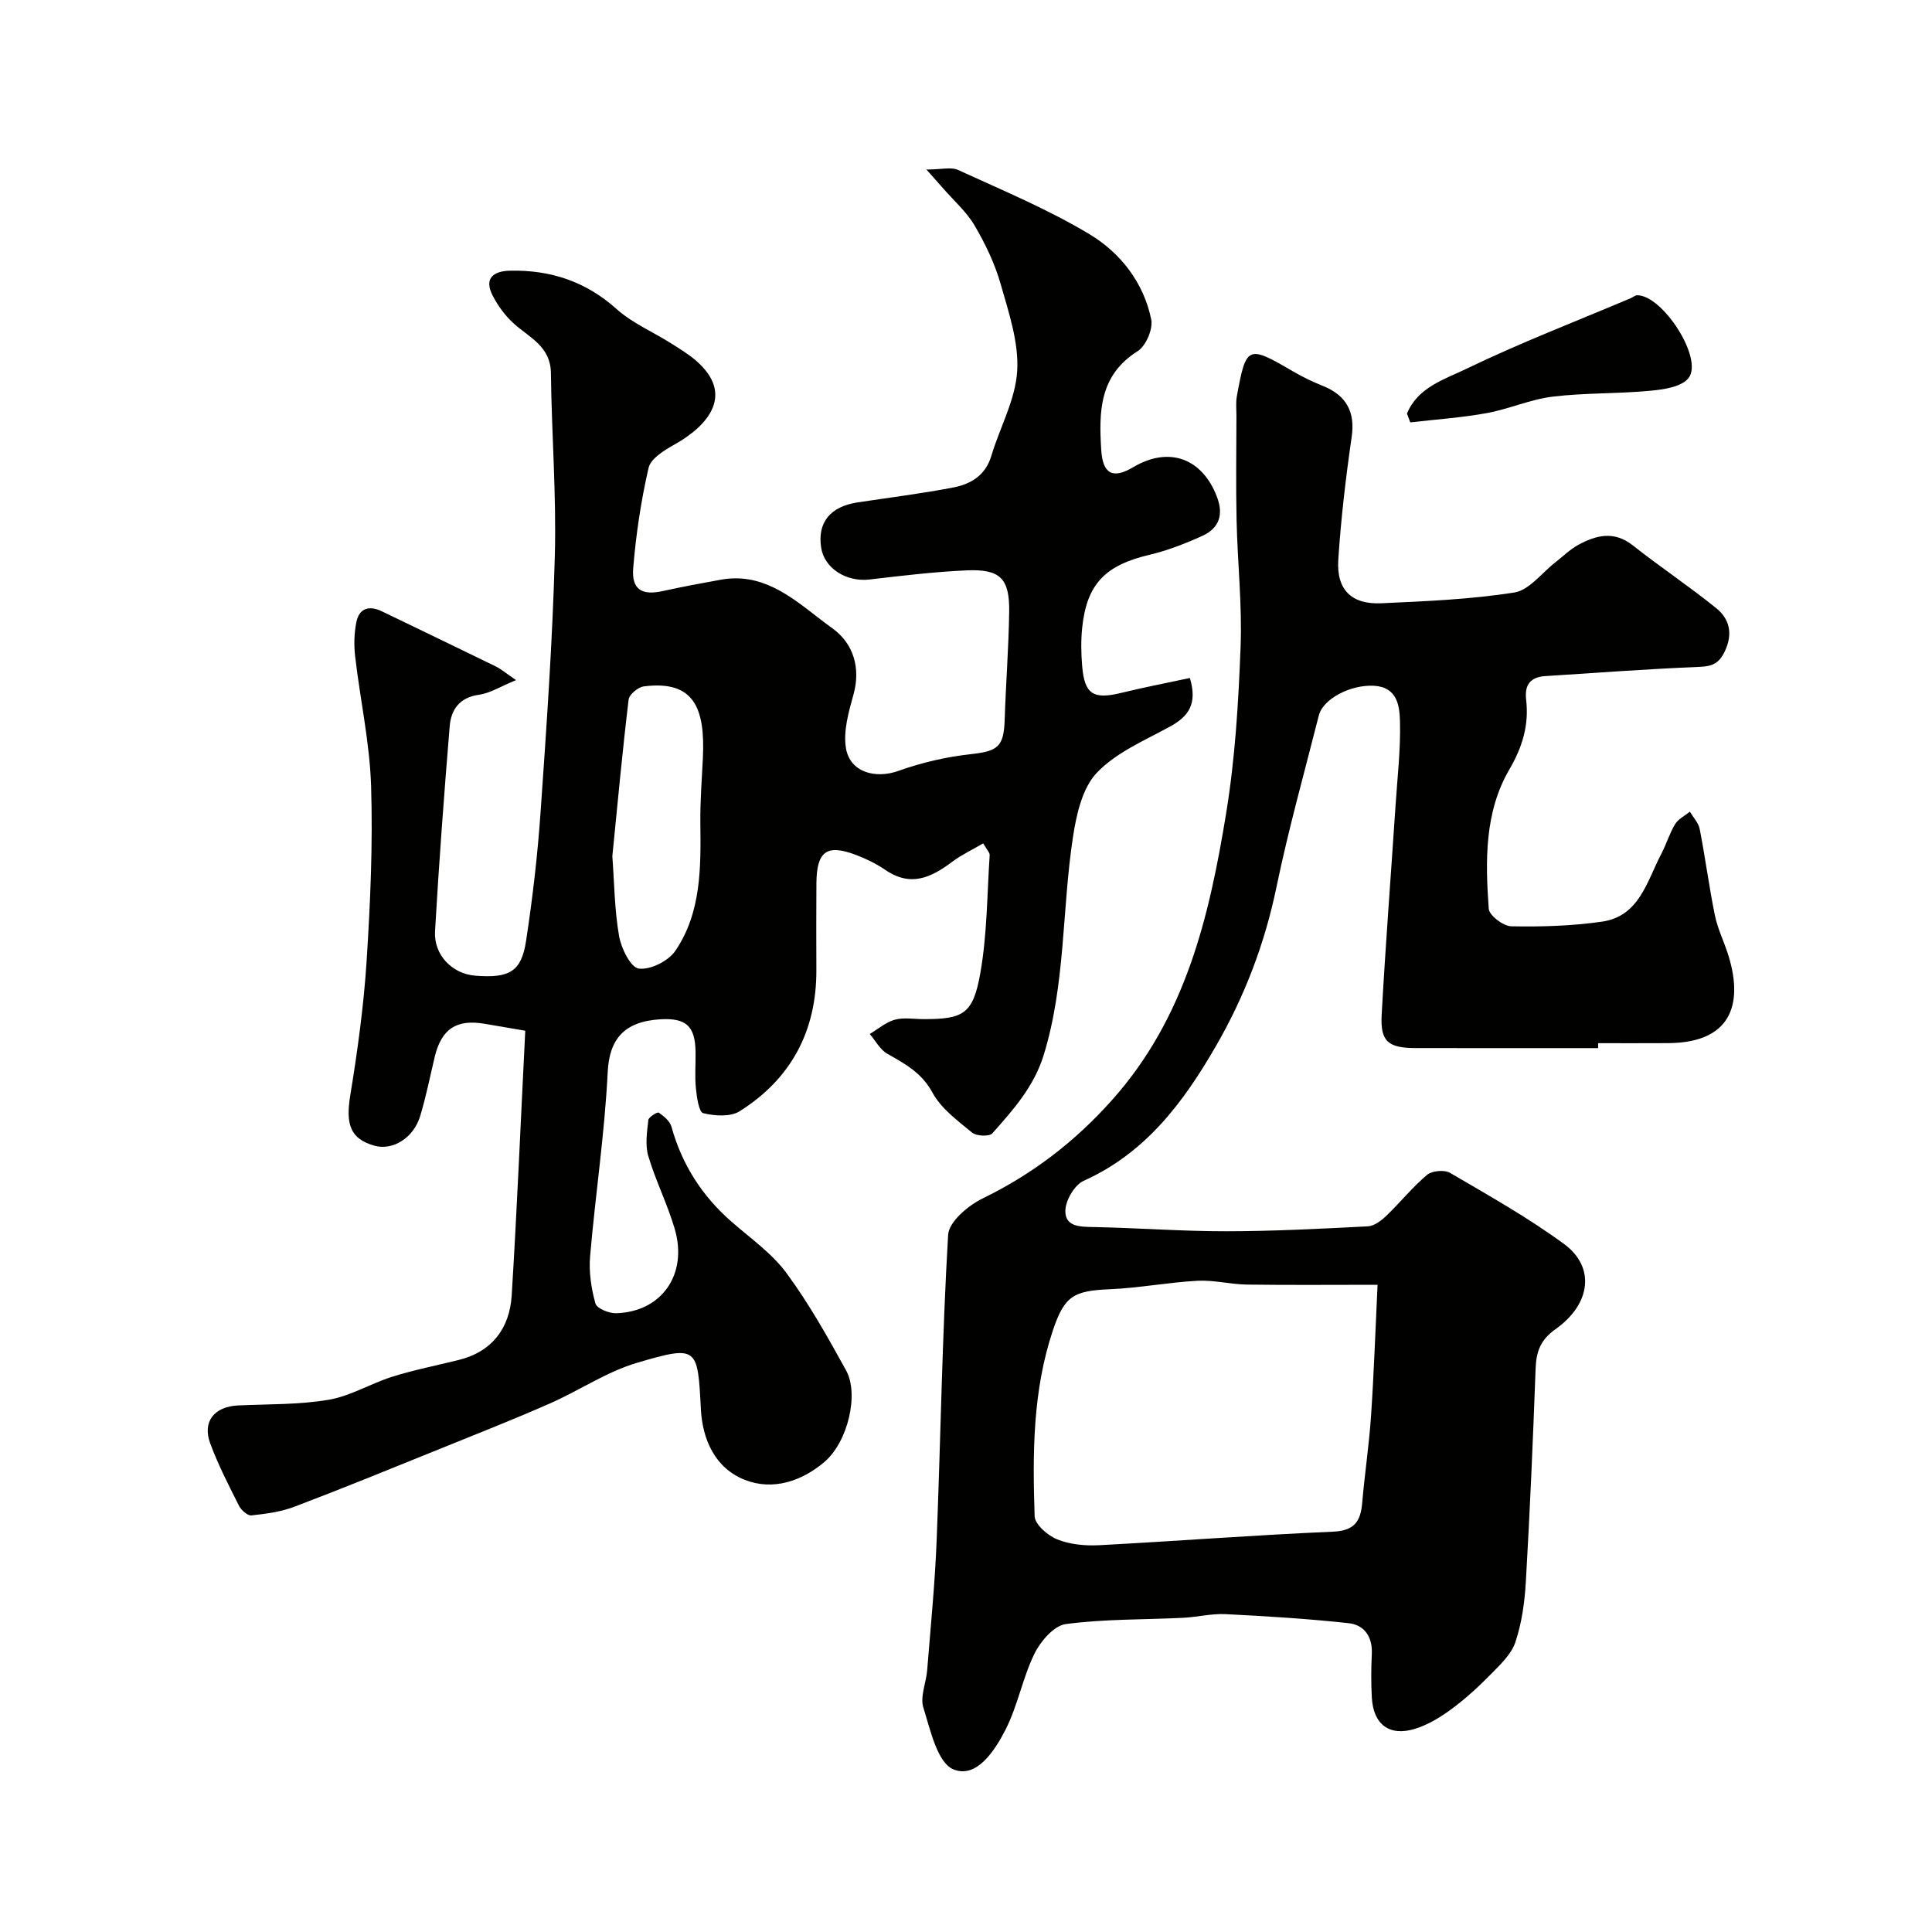
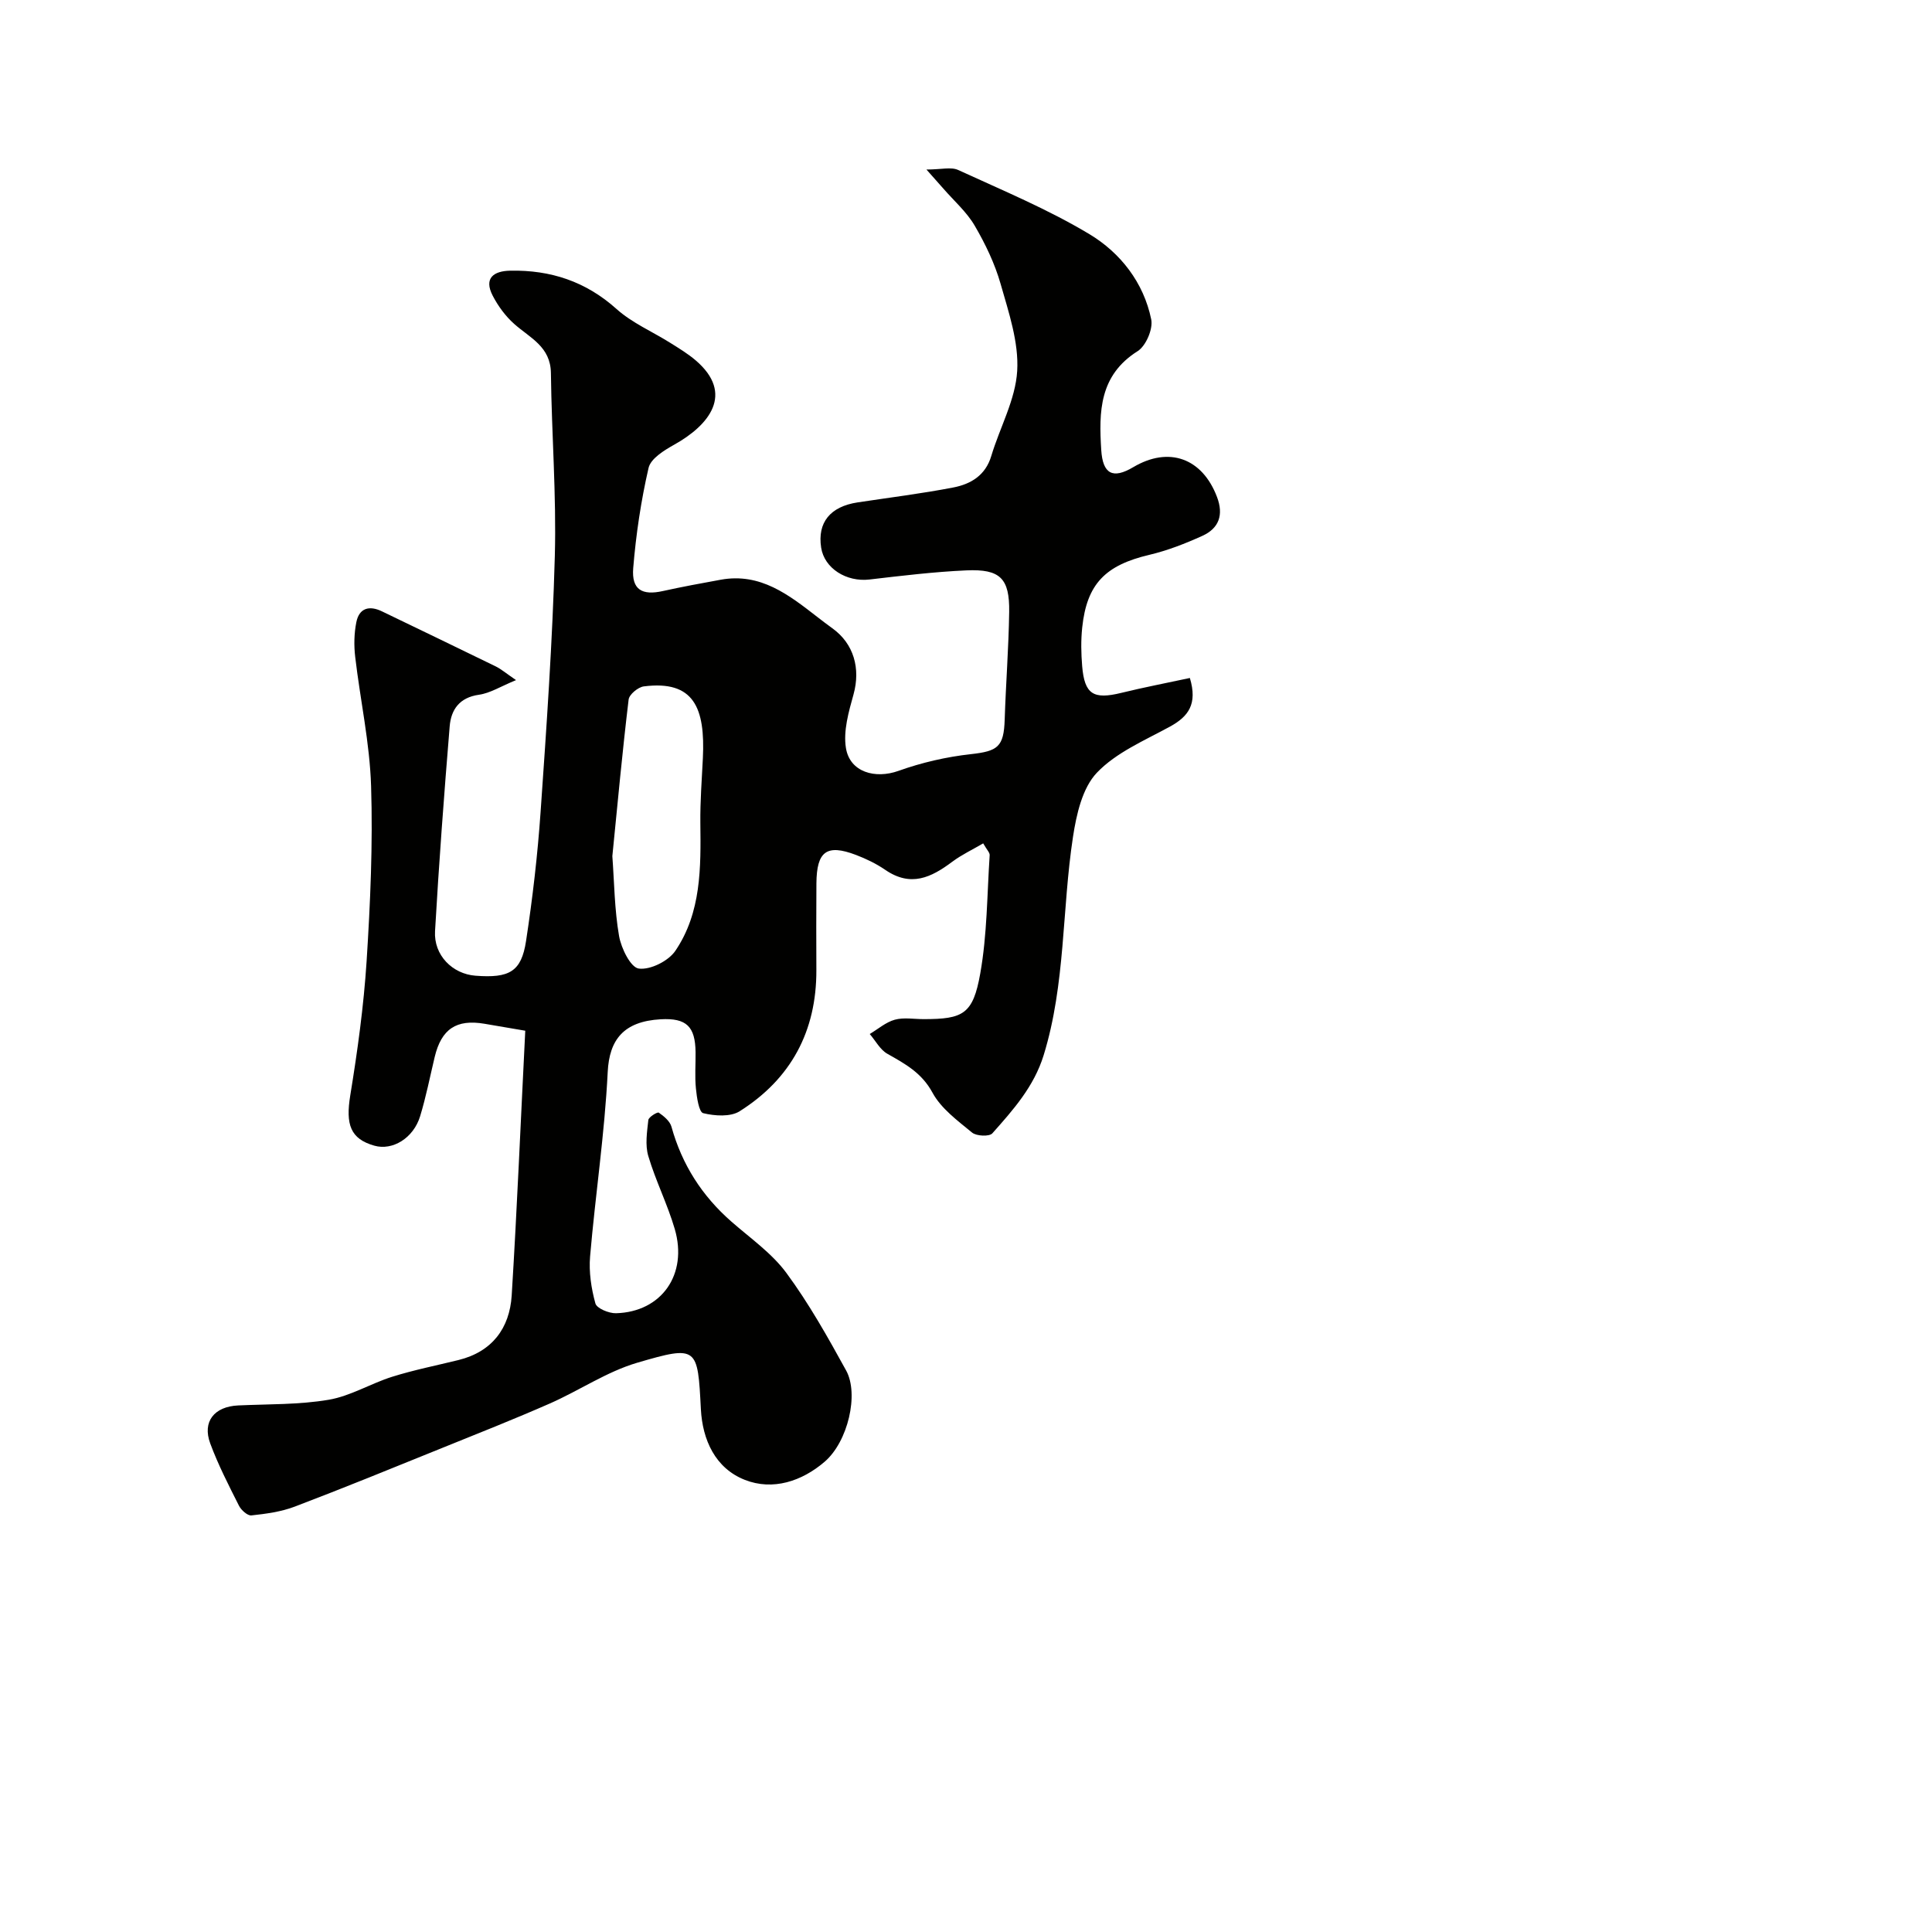
<svg xmlns="http://www.w3.org/2000/svg" enable-background="new 0 0 400 400" viewBox="0 0 400 400">
  <g fill="#010100">
    <path d="m108.75 213.4c-3.61-.62-6.03-1.03-8.44-1.44-5.82-.99-8.92 1.08-10.31 6.87-.98 4.1-1.79 8.25-3.02 12.28-1.39 4.55-5.73 7.16-9.48 6.09-4.96-1.41-5.97-4.38-4.98-10.42 1.5-9.19 2.78-18.47 3.38-27.75.77-12.07 1.31-24.21.93-36.29-.28-8.94-2.25-17.82-3.29-26.74-.28-2.37-.23-4.87.24-7.2.59-2.93 2.7-3.49 5.31-2.22 7.85 3.79 15.71 7.56 23.54 11.39 1.14.56 2.13 1.42 4.21 2.84-3.16 1.29-5.34 2.7-7.68 3.03-4.05.57-5.78 3.1-6.06 6.56-1.16 14.11-2.22 28.24-3.03 42.38-.29 4.99 3.61 8.87 8.37 9.23 7.02.54 9.5-.83 10.47-7.17 1.36-8.89 2.4-17.86 3.02-26.83 1.23-17.62 2.46-35.25 2.94-52.89.34-12.61-.66-25.24-.81-37.87-.06-5.48-4.31-7.27-7.57-10.16-1.81-1.6-3.35-3.69-4.47-5.85-1.91-3.67.2-5.14 3.64-5.2 8.32-.16 15.61 2.22 21.98 7.93 3.22 2.89 7.42 4.68 11.14 7.02 1.79 1.12 3.62 2.23 5.22 3.59 8.16 6.96 2.77 13.48-4.4 17.48-2.08 1.16-4.87 2.88-5.32 4.81-1.57 6.81-2.61 13.79-3.18 20.76-.36 4.46 1.83 5.7 6.14 4.74 3.98-.88 7.99-1.62 12.01-2.35 8.2-1.48 14.07 3.14 19.96 7.71 1.03.8 2.07 1.59 3.12 2.35 4.45 3.19 5.87 8.33 4.38 13.7-1 3.59-2.14 7.55-1.57 11.08.81 5.03 6.08 6.46 10.88 4.74s9.91-2.9 14.99-3.46c5.57-.62 6.82-1.5 7-7.15.24-7.44.82-14.86.93-22.3.1-6.94-1.85-8.91-8.85-8.6-6.71.3-13.4 1.11-20.07 1.89-4.79.56-9.35-2.31-10.01-6.6-.8-5.21 1.88-8.51 7.58-9.37 6.61-1 13.26-1.82 19.82-3.09 3.58-.7 6.62-2.49 7.82-6.5 1.77-5.91 5.02-11.67 5.37-17.63.35-5.93-1.76-12.13-3.44-18.03-1.2-4.19-3.15-8.26-5.36-12.04-1.66-2.84-4.27-5.12-6.46-7.64-.81-.93-1.63-1.84-3.53-3.98 3.06 0 5.09-.58 6.56.09 9.18 4.22 18.58 8.12 27.2 13.3 6.4 3.85 11.22 10.01 12.78 17.65.4 1.98-1.1 5.48-2.81 6.56-7.96 5.02-8.04 12.54-7.54 20.47.31 4.95 2.38 6.08 6.63 3.55 7.39-4.38 14.3-1.86 17.34 6.18 1.4 3.7.41 6.48-3.03 8.04-3.53 1.6-7.21 3.04-10.97 3.93-9.1 2.14-12.96 6.01-13.91 15.05-.28 2.64-.23 5.34-.01 7.99.49 5.85 2.33 6.96 8.11 5.54 4.68-1.15 9.42-2.05 14.19-3.08 1.62 5.41-.31 7.98-4.13 10.07-5.25 2.87-11.13 5.35-15.12 9.54-3.02 3.17-4.24 8.64-4.95 13.29-2.3 15.02-1.52 30.43-6.07 45.19-2.01 6.52-6.32 11.34-10.63 16.19-.62.7-3.29.58-4.19-.16-3-2.47-6.41-4.97-8.19-8.25-2.24-4.14-5.67-5.98-9.36-8.07-1.5-.85-2.44-2.7-3.64-4.09 1.72-1.02 3.33-2.45 5.19-2.96s3.97-.12 5.97-.12c8.18 0 10.22-1.01 11.72-9.44 1.43-8.03 1.41-16.32 1.95-24.5.04-.53-.58-1.11-1.34-2.45-2.21 1.3-4.46 2.35-6.41 3.81-4.37 3.27-8.58 5.31-13.89 1.66-1.85-1.27-3.95-2.28-6.05-3.08-6.04-2.29-8.12-.77-8.18 5.86-.05 6-.03 12-.01 18 .04 12.64-5.26 22.51-15.88 29.21-1.91 1.21-5.16.98-7.55.4-.89-.22-1.33-3.31-1.51-5.14-.25-2.47-.04-4.99-.07-7.49-.07-5.29-1.85-7.11-7.22-6.81-7.69.43-10.64 4.25-10.97 10.91-.63 12.76-2.56 25.46-3.65 38.21-.27 3.2.24 6.6 1.1 9.71.28 1.03 2.8 2.07 4.27 2.03 9.43-.26 14.91-8.03 12.16-17.44-1.5-5.13-3.96-9.98-5.48-15.11-.68-2.3-.26-4.98.01-7.45.07-.62 1.88-1.72 2.16-1.53 1.06.73 2.31 1.76 2.63 2.92 2.17 7.83 6.32 14.31 12.42 19.65 3.9 3.42 8.33 6.5 11.36 10.6 4.68 6.34 8.58 13.3 12.39 20.23 2.67 4.87.38 14.73-4.47 18.89-4.69 4.02-10.69 6.03-16.51 3.74-6.11-2.4-8.77-8.27-9.1-14.63-.67-12.87-.63-13.3-13.18-9.62-6.3 1.85-11.98 5.75-18.07 8.43-7.4 3.25-14.93 6.23-22.43 9.26-10.11 4.09-20.2 8.22-30.38 12.09-2.83 1.08-5.96 1.5-9 1.83-.8.09-2.12-1.1-2.58-2.02-2.13-4.22-4.3-8.45-5.94-12.87-1.69-4.54.84-7.65 5.78-7.88 6.27-.29 12.62-.13 18.77-1.18 4.51-.77 8.69-3.37 13.13-4.76 4.49-1.41 9.14-2.33 13.72-3.46 6.97-1.72 10.57-6.59 11.01-13.34 1.12-18.13 1.87-36.3 2.81-54.84zm18.03-36.15c.4 5.42.44 11.06 1.39 16.54.44 2.54 2.4 6.52 4.08 6.74 2.39.32 6.15-1.56 7.58-3.68 5.38-7.94 5.28-17.23 5.17-26.44-.05-4.47.3-8.95.52-13.42.51-10.42-1.84-16.2-12.22-14.88-1.19.15-3.03 1.67-3.15 2.73-1.29 10.72-2.28 21.47-3.37 32.41z" />
-     <path d="m330.88 217c-12.6 0-25.2.02-37.8-.01-5.69-.01-7.33-1.36-7.02-6.92.8-14.48 1.92-28.93 2.88-43.4.38-5.76 1.06-11.54.91-17.29-.08-3.22-.53-7.13-5.4-7.4-4.79-.26-10.52 2.68-11.4 6.14-2.99 11.82-6.29 23.57-8.76 35.49-2.43 11.75-6.61 22.71-12.58 33.03-6.71 11.61-14.53 22.08-27.36 27.84-1.89.85-3.77 4.09-3.78 6.24-.03 3.37 3.22 3.27 6.01 3.33 9.12.19 18.23.88 27.34.87 9.77-.01 19.53-.52 29.29-1.02 1.32-.07 2.78-1.19 3.83-2.2 2.87-2.75 5.38-5.91 8.42-8.46 1.03-.86 3.6-1.09 4.76-.41 8.01 4.69 16.16 9.26 23.62 14.74 6.47 4.76 5.58 12.4-1.8 17.63-3.16 2.24-3.98 4.69-4.11 8.2-.54 14.7-1.17 29.4-2.02 44.09-.24 4.21-.84 8.54-2.17 12.51-.85 2.53-3.17 4.69-5.14 6.7-2.53 2.58-5.23 5.04-8.13 7.18-2.28 1.68-4.85 3.24-7.53 4.06-5.31 1.63-8.62-.94-8.92-6.51-.16-2.99-.15-6 0-8.99.17-3.56-1.55-6.03-4.82-6.38-8.46-.92-16.98-1.45-25.48-1.87-2.92-.14-5.87.62-8.82.76-8.09.4-16.26.23-24.26 1.3-2.44.33-5.21 3.56-6.47 6.13-2.46 5.03-3.46 10.79-6 15.76-2.2 4.3-6 10.18-10.79 8.18-3.32-1.38-4.76-8.16-6.21-12.78-.71-2.27.58-5.13.79-7.73.72-9.02 1.62-18.04 1.97-27.09.83-21.02 1.13-42.07 2.37-63.07.16-2.69 4.13-6.05 7.12-7.51 10.35-5.05 19.04-11.69 26.8-20.37 15.27-17.09 20.15-38 23.65-59.45 1.85-11.32 2.54-22.88 2.98-34.36.34-8.74-.64-17.52-.83-26.29-.16-7.2-.04-14.4-.03-21.6 0-1.33-.15-2.7.08-3.99 1.92-10.56 2.25-10.68 11.58-5.22 1.97 1.15 4.05 2.17 6.17 3.01 5.04 2 6.77 5.53 6.03 10.6-1.22 8.42-2.22 16.9-2.77 25.39-.41 6.23 2.72 9.32 8.9 9.04 9.21-.42 18.47-.8 27.55-2.23 3.1-.49 5.71-4.1 8.54-6.29 1.55-1.2 2.98-2.64 4.68-3.56 3.72-2.03 7.42-2.98 11.33.11 5.63 4.46 11.64 8.45 17.23 12.97 2.74 2.21 3.52 5.23 1.83 8.87-1.15 2.47-2.48 3.18-5.16 3.29-10.7.44-21.38 1.23-32.07 1.92-3.04.2-4.3 1.79-3.94 4.88.61 5.22-.74 9.76-3.48 14.46-5.16 8.85-4.97 18.95-4.26 28.84.1 1.37 3.02 3.59 4.66 3.62 6.25.12 12.59-.07 18.77-.96 7.76-1.11 9.31-8.35 12.28-14.01 1.06-2.01 1.71-4.26 2.88-6.19.66-1.08 2.02-1.73 3.06-2.57.7 1.2 1.78 2.32 2.03 3.61 1.15 5.92 1.93 11.91 3.13 17.81.54 2.68 1.78 5.21 2.64 7.83 3.08 9.37 1.77 18.58-12.31 18.67-4.83.03-9.66.01-14.5.01.01.35.01.69.01 1.02zm-45.67 49c-9.46 0-18.24.08-27.02-.04-3.43-.05-6.88-.97-10.28-.79-6.05.33-12.05 1.49-18.1 1.75-7.51.32-9.41 1.37-11.79 8.43-4.23 12.55-4.24 25.58-3.81 38.57.06 1.7 2.72 4.01 4.67 4.79 2.64 1.06 5.78 1.36 8.67 1.21 16.13-.85 32.25-2.11 48.39-2.8 4.4-.19 5.74-2.04 6.08-5.89.52-6.04 1.43-12.05 1.84-18.09.6-8.86.9-17.74 1.35-27.14z" />
-     <path d="m291.3 85.63c2.2-5.43 7.79-7.1 12.29-9.27 11.11-5.37 22.67-9.81 34.05-14.63.44-.19.87-.59 1.3-.6 5.25-.07 13.77 13.08 10.67 17.12-1.42 1.85-5.14 2.39-7.91 2.65-6.72.64-13.53.41-20.23 1.22-4.62.56-9.05 2.57-13.66 3.41-5.22.95-10.55 1.31-15.83 1.92-.22-.61-.45-1.22-.68-1.82z" />
  </g>
</svg>